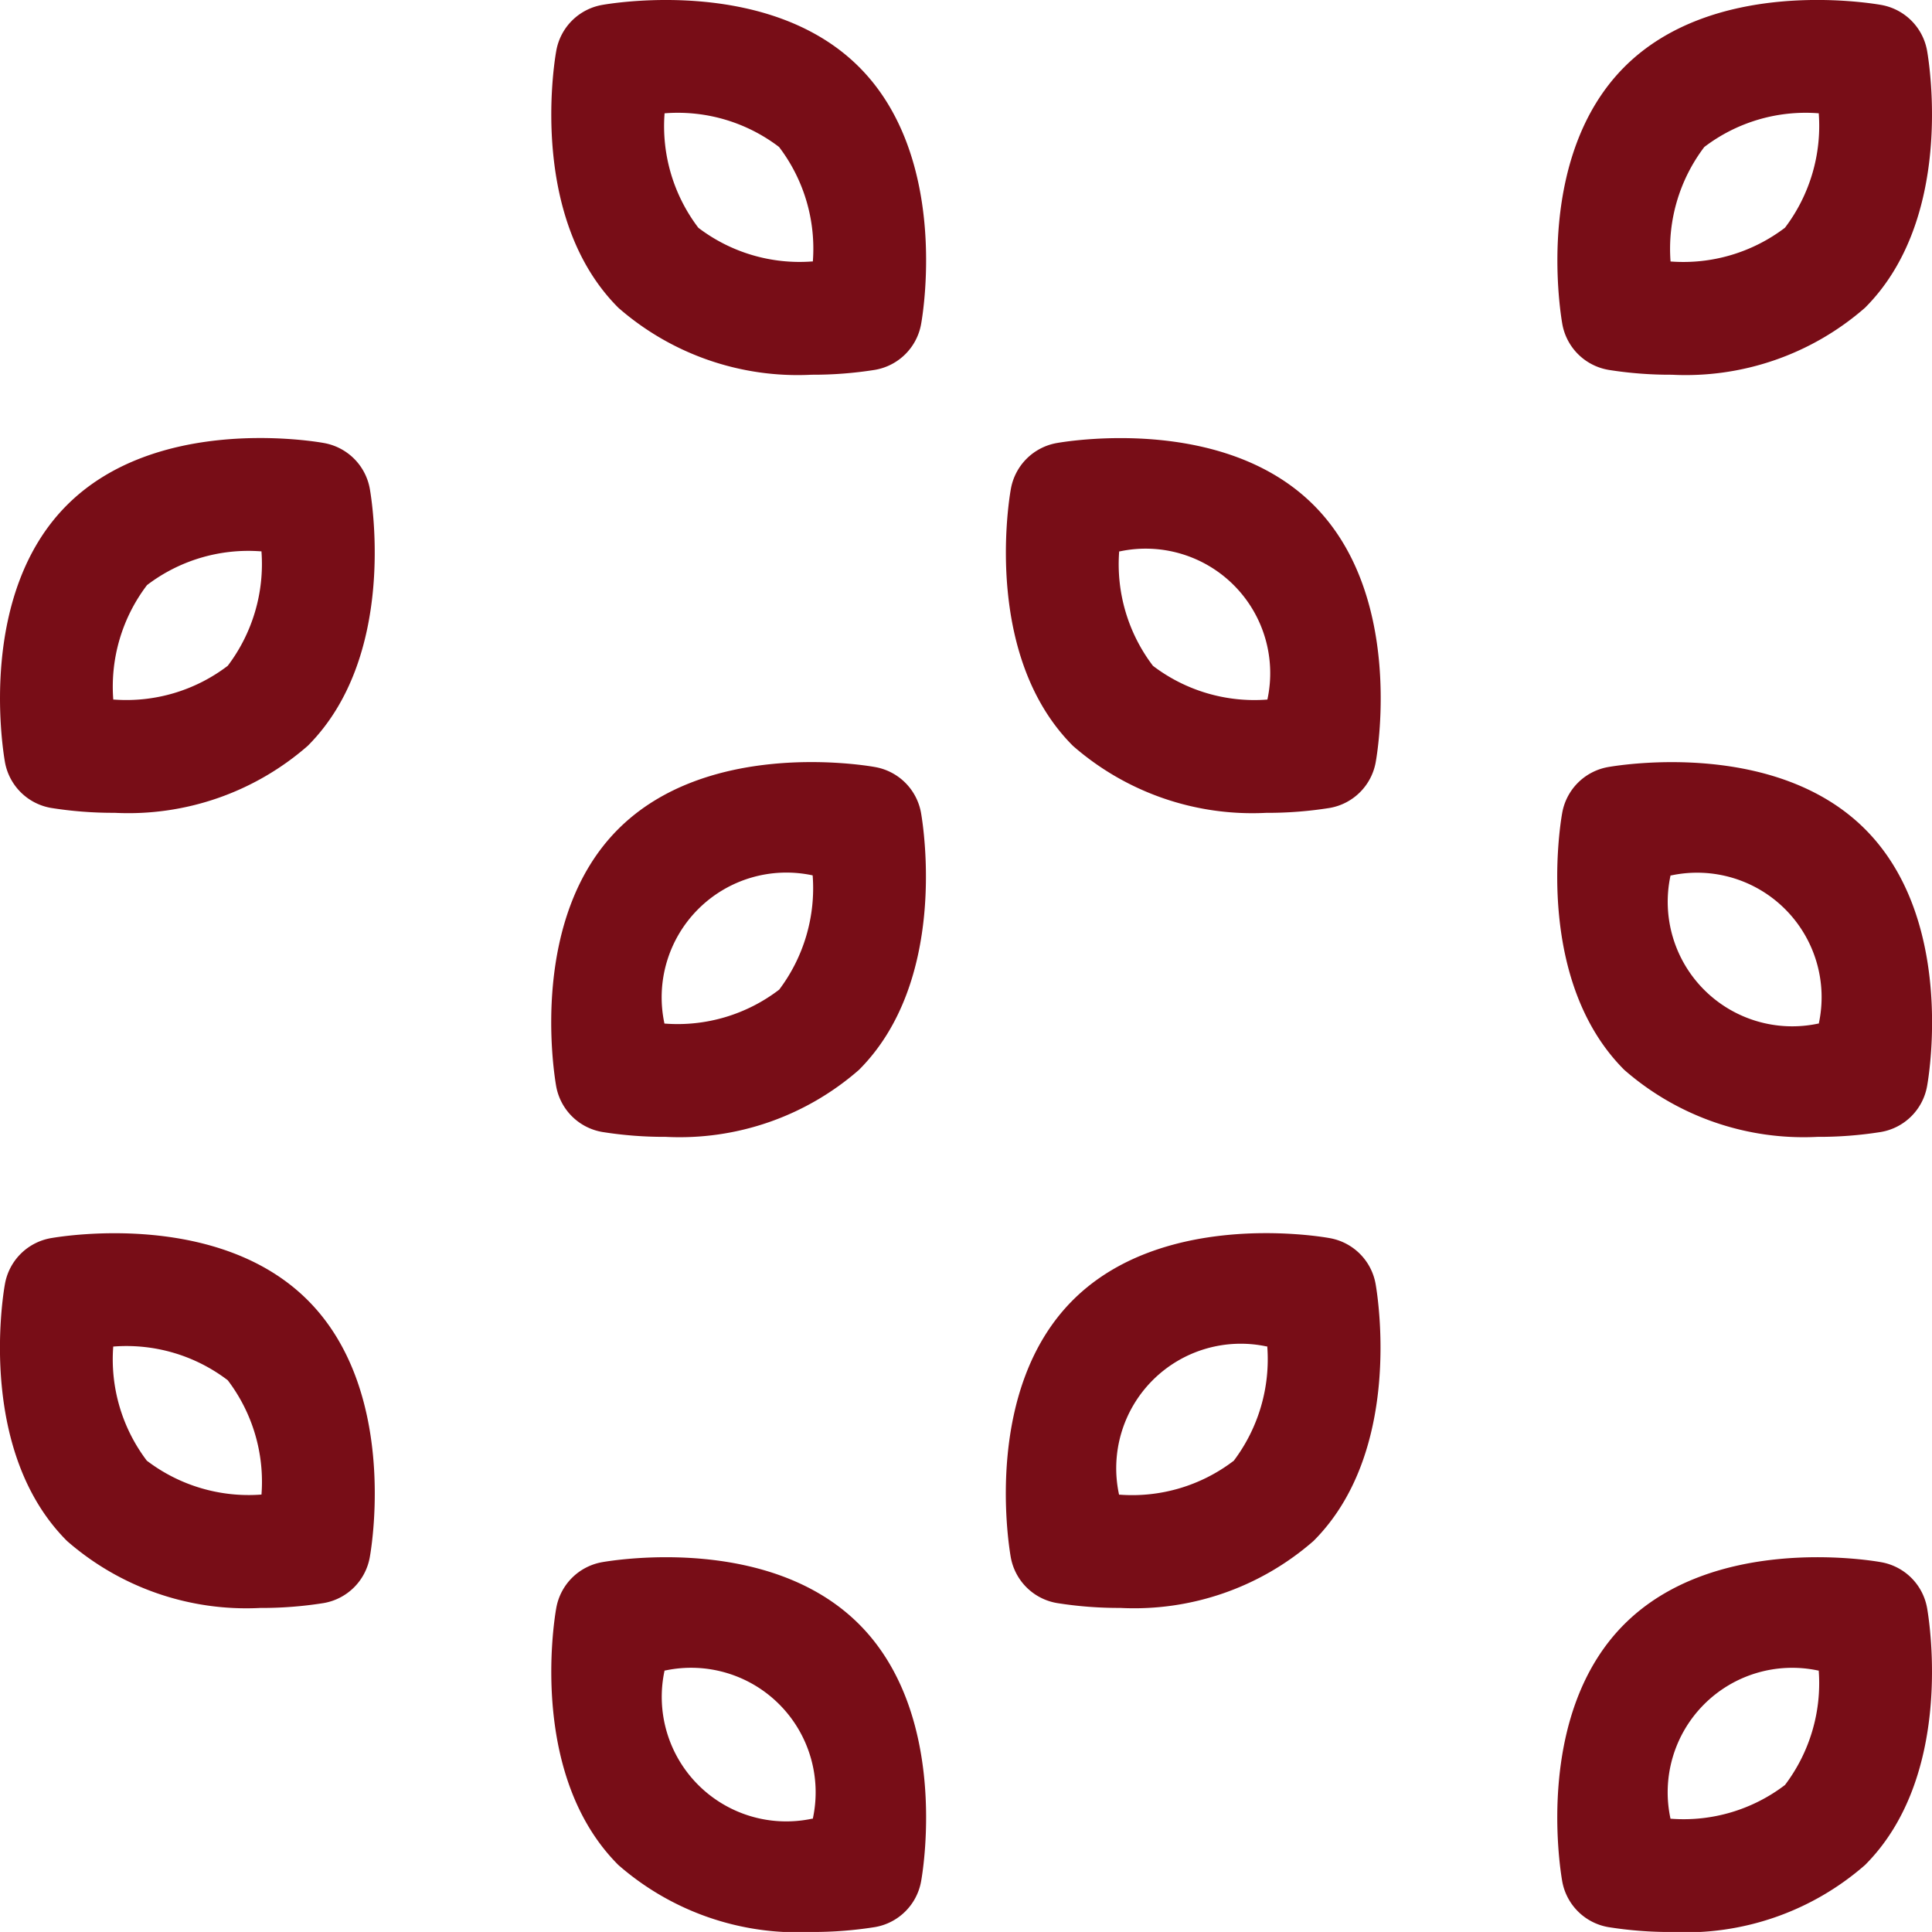
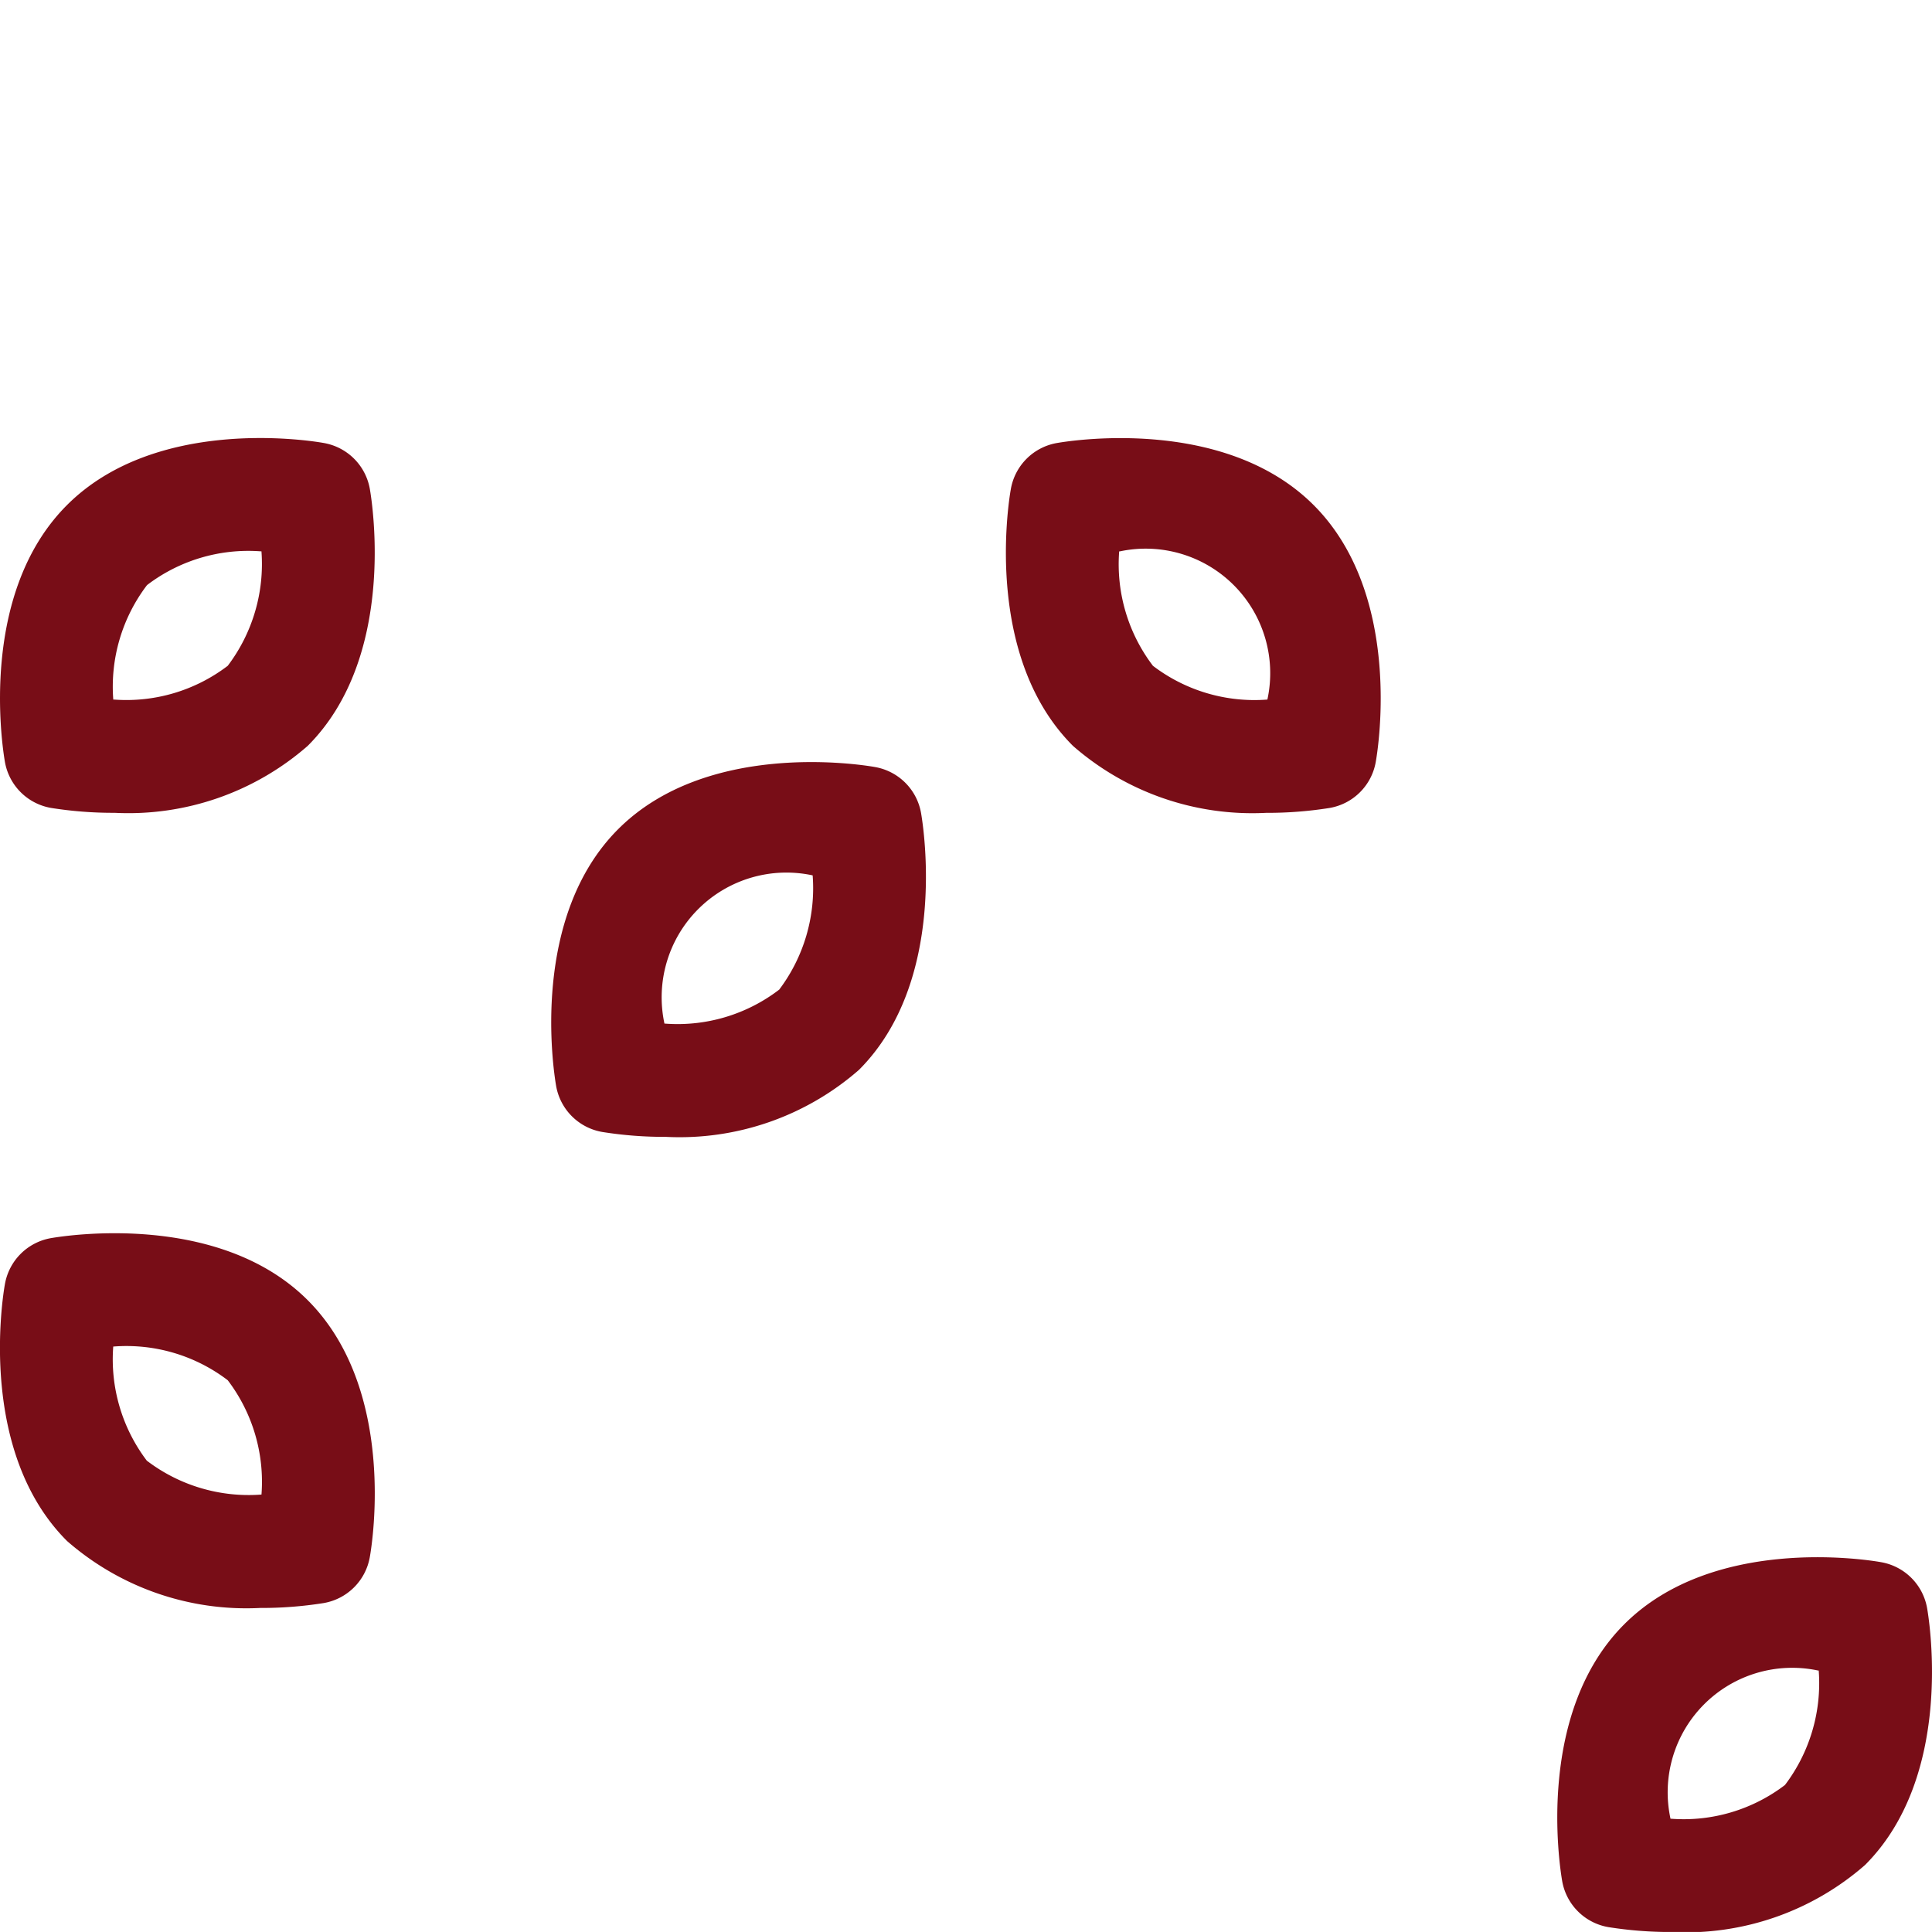
<svg xmlns="http://www.w3.org/2000/svg" width="63.616" height="63.615" viewBox="0 0 63.616 63.615">
  <g id="XMLID_736_" style="isolation: isolate">
    <path id="XMLID_894_" d="M10.659,116.288c-.559-.1-5.549-.858-8.452,2.045S.066,126.226.162,126.785a1.864,1.864,0,0,0,1.52,1.52,12.967,12.967,0,0,0,2.092.161,8.972,8.972,0,0,0,6.361-2.206c2.9-2.9,2.141-7.893,2.045-8.452A1.864,1.864,0,0,0,10.659,116.288ZM7.5,123.625a5.5,5.5,0,0,1-3.746,1.112H3.731a5.523,5.523,0,0,1,1.111-3.769,5.5,5.5,0,0,1,3.745-1.112H8.61A5.55,5.55,0,0,1,7.5,123.625Z" transform="translate(-0.001 -101.702)" fill="#780d17" />
    <path id="XMLID_1650_" d="M268.326,116.289a1.864,1.864,0,0,0-1.52,1.52c-.1.559-.858,5.549,2.045,8.452a8.971,8.971,0,0,0,6.361,2.206,12.956,12.956,0,0,0,2.091-.161,1.863,1.863,0,0,0,1.52-1.52c.1-.559.858-5.549-2.045-8.452S268.885,116.192,268.326,116.289Zm3.16,7.337a5.524,5.524,0,0,1-1.112-3.769h.024a4.1,4.1,0,0,1,4.856,4.88A5.514,5.514,0,0,1,271.486,123.626Z" transform="translate(-233.522 -101.702)" fill="#780d17" />
    <path id="XMLID_1653_" d="M156.8,202.184c-.559-.1-5.549-.858-8.452,2.045s-2.141,7.893-2.045,8.452a1.863,1.863,0,0,0,1.52,1.52,12.964,12.964,0,0,0,2.092.161,8.972,8.972,0,0,0,6.361-2.206c2.9-2.9,2.141-7.893,2.045-8.452A1.864,1.864,0,0,0,156.8,202.184Zm-3.16,7.337a5.5,5.5,0,0,1-3.746,1.112h-.023a4.108,4.108,0,0,1,4.88-4.881A5.549,5.549,0,0,1,153.644,209.521Z" transform="translate(-127.992 -176.928)" fill="#780d17" />
-     <path id="XMLID_1656_" d="M421.357,214.362a12.956,12.956,0,0,0,2.092-.161,1.863,1.863,0,0,0,1.52-1.52c.1-.559.858-5.549-2.045-8.452s-7.893-2.141-8.453-2.045a1.864,1.864,0,0,0-1.52,1.52c-.1.559-.858,5.549,2.045,8.452A8.971,8.971,0,0,0,421.357,214.362Zm-4.813-8.609a4.1,4.1,0,0,1,4.857,4.88h-.024a4.1,4.1,0,0,1-4.857-4.88Z" transform="translate(-361.513 -176.928)" fill="#780d17" />
    <path id="XMLID_1659_" d="M1.682,327.056a1.864,1.864,0,0,0-1.52,1.52c-.1.559-.858,5.549,2.045,8.452a8.971,8.971,0,0,0,6.361,2.206,12.961,12.961,0,0,0,2.091-.161,1.863,1.863,0,0,0,1.52-1.52c.1-.559.858-5.549-2.045-8.452s-7.893-2.141-8.452-2.045Zm3.16,7.337a5.524,5.524,0,0,1-1.112-3.768h.024A5.5,5.5,0,0,1,7.5,331.736,5.524,5.524,0,0,1,8.611,335.5a5.53,5.53,0,0,1-3.769-1.111Z" transform="translate(-0.001 -286.288)" fill="#780d17" />
-     <path id="XMLID_1662_" d="M277.3,327.057c-.559-.1-5.549-.858-8.452,2.045s-2.141,7.893-2.045,8.452a1.863,1.863,0,0,0,1.52,1.52,12.953,12.953,0,0,0,2.091.161,8.972,8.972,0,0,0,6.361-2.206c2.9-2.9,2.141-7.893,2.045-8.452A1.863,1.863,0,0,0,277.3,327.057Zm-3.16,7.337a5.5,5.5,0,0,1-3.746,1.112h-.023a4.1,4.1,0,0,1,4.857-4.881h.023A5.55,5.55,0,0,1,274.144,334.394Z" transform="translate(-233.523 -286.29)" fill="#780d17" />
-     <path id="XMLID_1665_" d="M147.827,412.95a1.863,1.863,0,0,0-1.52,1.52c-.1.559-.858,5.549,2.045,8.452a8.97,8.97,0,0,0,6.361,2.206,12.967,12.967,0,0,0,2.091-.161,1.863,1.863,0,0,0,1.52-1.52c.1-.559.858-5.549-2.045-8.453S148.386,412.854,147.827,412.95Zm6.905,8.448a4.1,4.1,0,0,1-4.857-4.88h.024a4.1,4.1,0,0,1,4.857,4.88Z" transform="translate(-127.992 -361.513)" fill="#780d17" />
    <path id="XMLID_1668_" d="M423.449,412.952c-.559-.1-5.549-.858-8.452,2.045s-2.141,7.893-2.045,8.452a1.864,1.864,0,0,0,1.52,1.52,12.981,12.981,0,0,0,2.092.161,8.972,8.972,0,0,0,6.361-2.206c2.9-2.9,2.141-7.893,2.045-8.452A1.864,1.864,0,0,0,423.449,412.952Zm-3.16,7.337a5.5,5.5,0,0,1-3.746,1.112h-.023a4.1,4.1,0,0,1,4.857-4.881h.023A5.55,5.55,0,0,1,420.289,420.289Z" transform="translate(-361.514 -361.514)" fill="#780d17" />
-     <path id="XMLID_1672_" d="M154.713,12.339a12.962,12.962,0,0,0,2.091-.161,1.863,1.863,0,0,0,1.52-1.52c.1-.559.858-5.549-2.045-8.452S148.386.064,147.827.161a1.863,1.863,0,0,0-1.52,1.52c-.1.559-.858,5.549,2.045,8.452A8.971,8.971,0,0,0,154.713,12.339ZM149.9,3.729a5.5,5.5,0,0,1,3.745,1.111,5.524,5.524,0,0,1,1.112,3.769h-.024A5.5,5.5,0,0,1,150.987,7.5a5.524,5.524,0,0,1-1.112-3.769Z" transform="translate(-127.992 0)" fill="#780d17" />
-     <path id="XMLID_1675_" d="M414.472,12.18a12.961,12.961,0,0,0,2.092.161,8.972,8.972,0,0,0,6.361-2.206c2.9-2.9,2.141-7.893,2.045-8.452a1.863,1.863,0,0,0-1.52-1.52C422.89.067,417.9-.7,415,2.208s-2.141,7.893-2.045,8.452a1.863,1.863,0,0,0,1.52,1.52Zm3.16-7.337a5.5,5.5,0,0,1,3.746-1.112h.023A5.55,5.55,0,0,1,420.289,7.5a5.528,5.528,0,0,1-3.768,1.112,5.55,5.55,0,0,1,1.111-3.769Z" transform="translate(-361.514 -0.002)" fill="#780d17" />
  </g>
</svg>